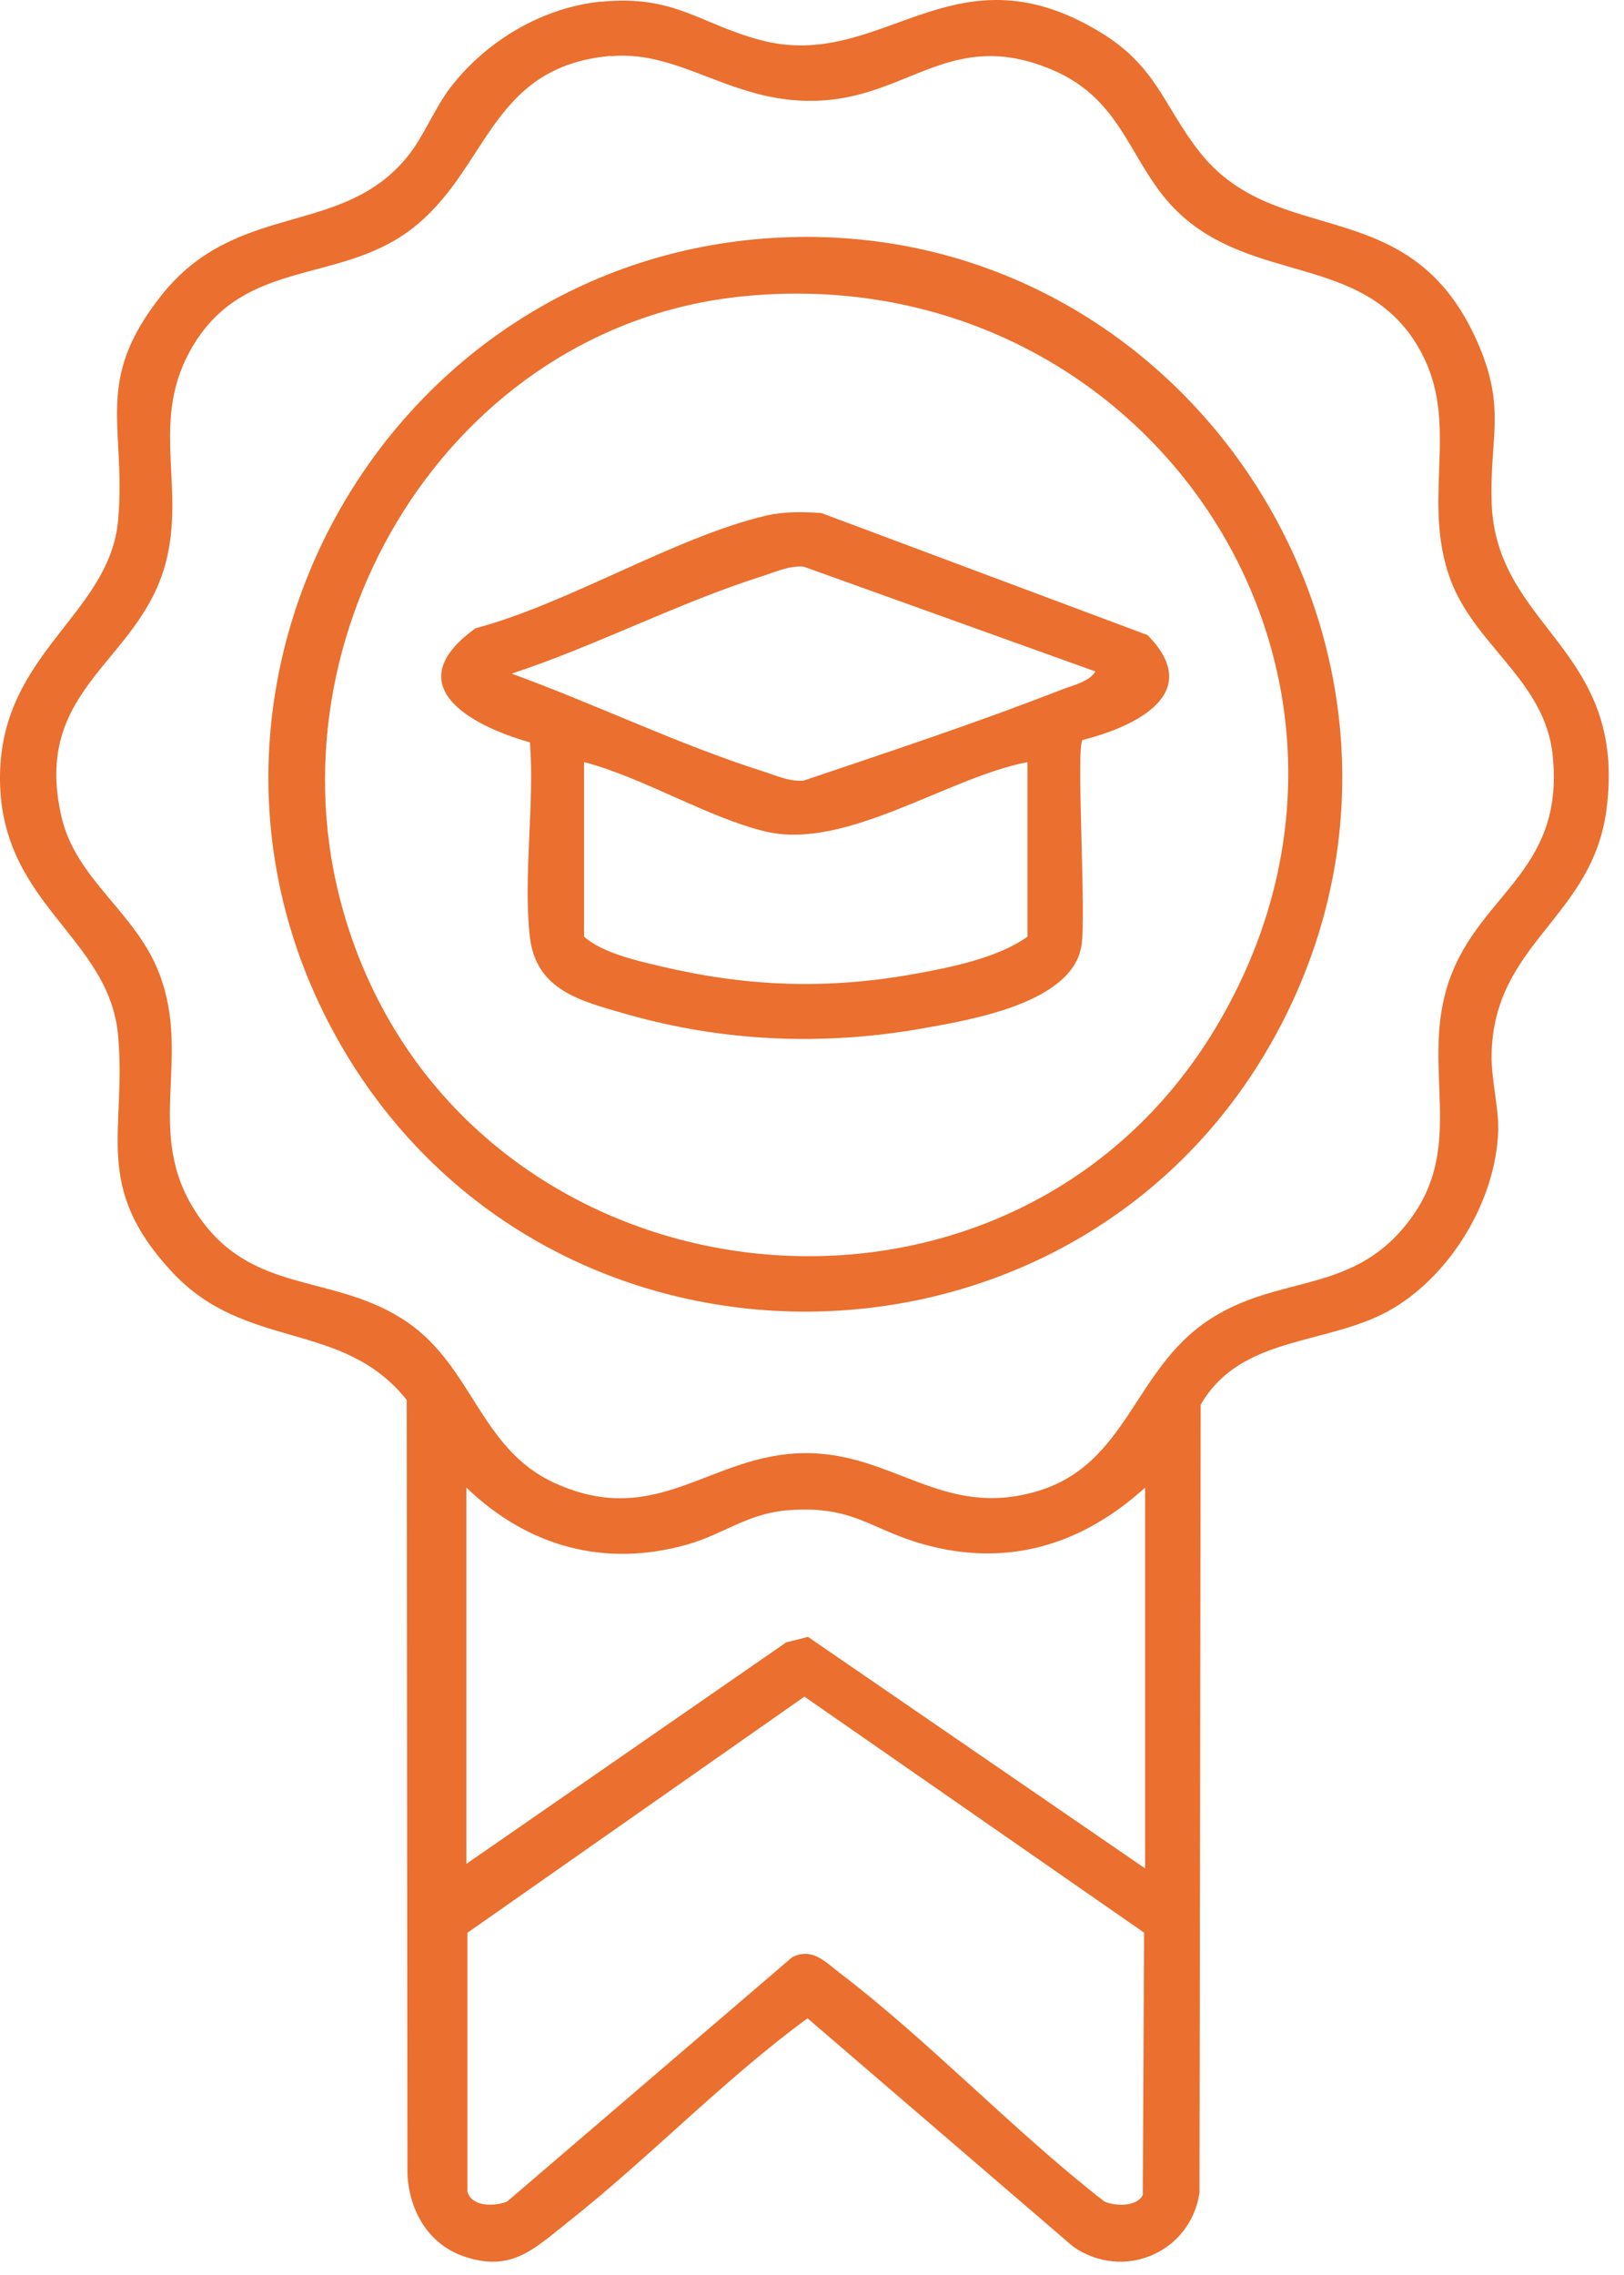
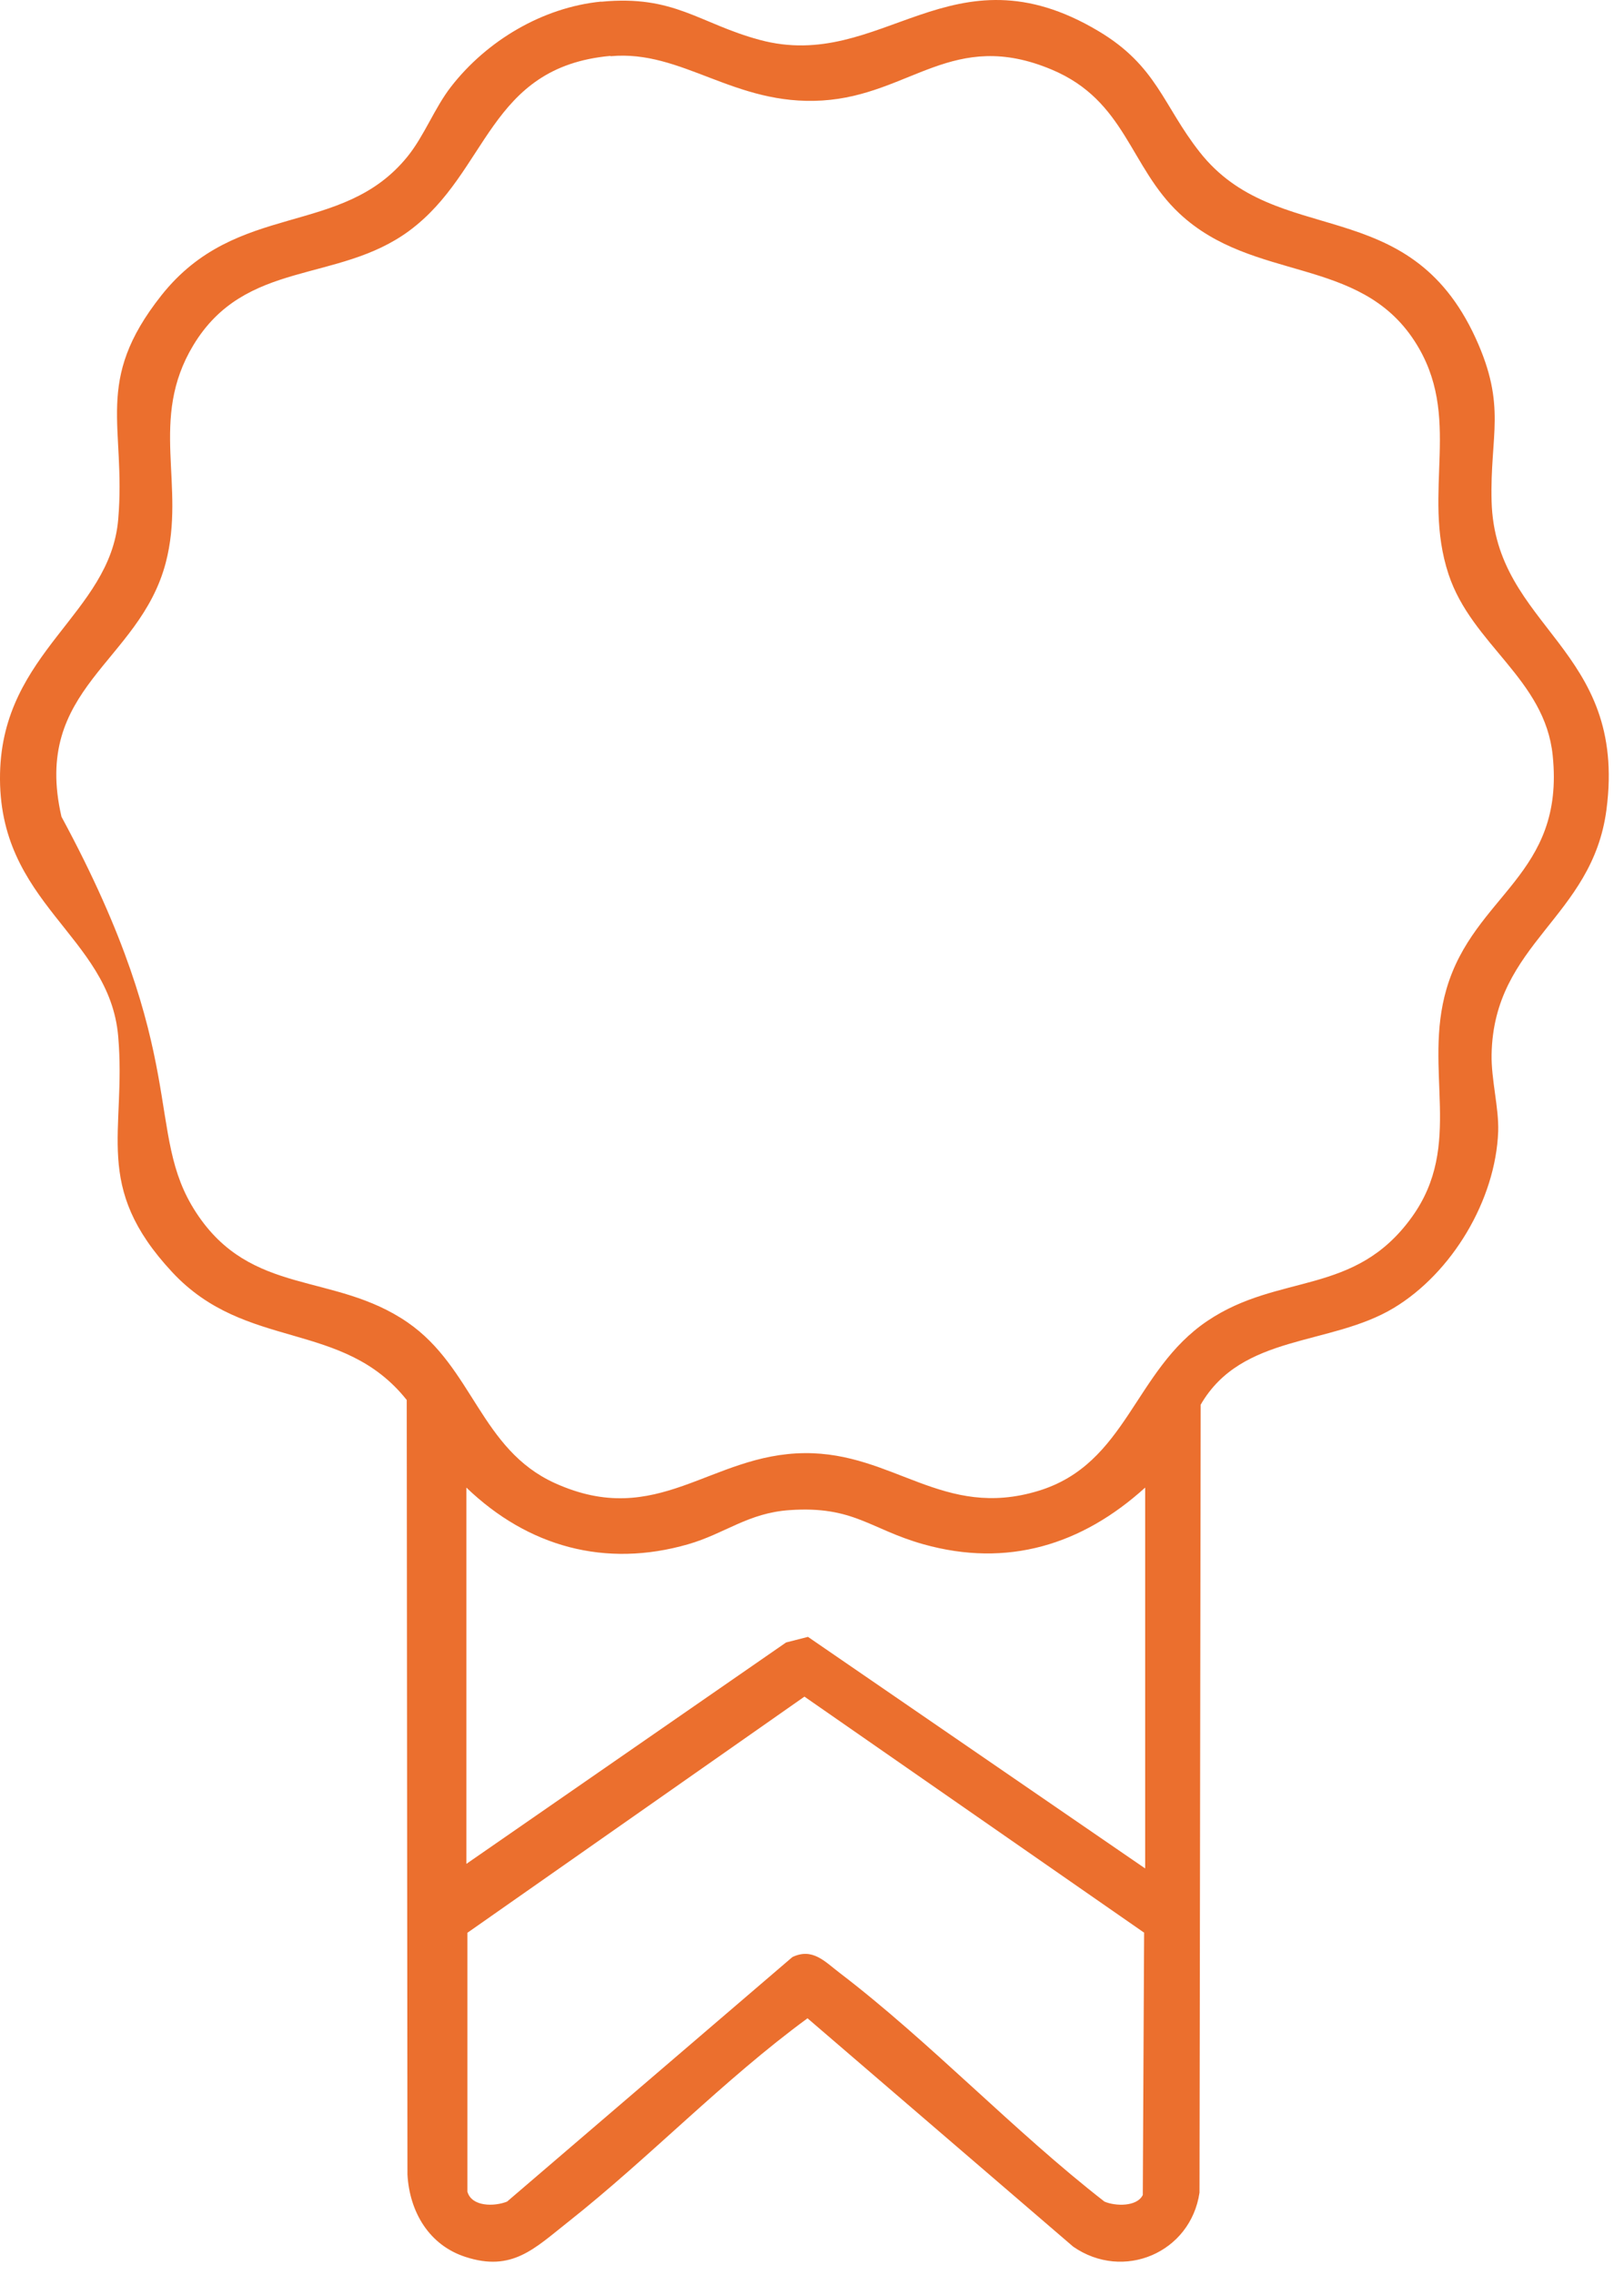
<svg xmlns="http://www.w3.org/2000/svg" width="75" height="105" viewBox="0 0 75 105" fill="none">
-   <path d="M27.767 0.08C31.146 -0.246 32.286 1.086 35.081 1.84C40.733 3.369 43.929 -2.624 50.735 1.439C53.435 3.049 53.706 4.863 55.403 7.017C58.958 11.536 65.024 8.804 68.145 15.599C69.597 18.765 68.803 20.07 68.885 23.134C69.041 29.011 75.168 29.874 74.191 37.362C73.539 42.376 68.98 43.504 68.885 48.668C68.864 49.823 69.224 51.121 69.19 52.215C69.075 55.388 67.053 58.751 64.366 60.368C61.428 62.135 57.35 61.544 55.45 64.832L55.396 101.197C54.989 103.969 51.881 105.301 49.561 103.691L37.293 93.152C33.399 96.006 30.013 99.567 26.24 102.549C24.673 103.786 23.648 104.866 21.498 104.166C19.815 103.623 18.913 102.087 18.817 100.361L18.784 64.615C15.819 60.892 11.361 62.373 7.955 58.717C4.243 54.736 5.844 52.276 5.458 47.826C5.05 43.144 -0.127 41.731 0.002 35.691C0.124 30.071 5.084 28.339 5.458 23.983C5.831 19.628 4.297 17.617 7.452 13.635C10.94 9.232 15.778 10.979 18.817 7.228C19.598 6.263 20.066 4.986 20.826 4.007C22.475 1.881 25.06 0.338 27.767 0.073V0.08ZM28.188 2.58C22.529 3.097 22.576 7.935 18.899 10.652C15.595 13.092 11.327 11.95 8.925 15.939C6.862 19.363 8.592 22.38 7.656 25.967C6.441 30.601 1.461 31.729 2.839 37.695C3.51 40.61 6.251 42.077 7.344 44.904C8.884 48.872 6.625 52.242 9.054 55.959C11.598 59.859 15.418 58.69 18.824 61.034C21.85 63.12 22.19 66.898 25.63 68.454C30.379 70.601 32.795 67.102 37.164 67.068C41.276 67.034 43.549 70.139 47.939 68.814C52.058 67.571 52.356 63.249 55.769 60.96C59.087 58.731 62.561 59.839 65.201 56.176C67.616 52.827 65.709 49.395 66.802 45.645C68.077 41.276 72.277 40.406 71.707 34.868C71.348 31.335 67.976 29.766 66.897 26.504C65.628 22.665 67.596 19.227 65.323 15.735C62.758 11.794 57.879 13.037 54.473 9.857C52.16 7.697 52.003 4.653 48.57 3.212C44.004 1.296 42.043 4.388 37.972 4.639C33.901 4.891 31.512 2.288 28.201 2.594L28.188 2.58ZM52.886 68.658C49.961 71.308 46.521 72.361 42.647 71.274C40.177 70.581 39.431 69.494 36.472 69.697C34.545 69.826 33.48 70.785 31.777 71.274C27.957 72.374 24.388 71.396 21.538 68.658V86.025L36.303 75.806L37.314 75.548L52.886 86.236V68.658ZM52.845 89.205L37.151 78.306L21.586 89.205V101.156C21.789 101.863 22.841 101.843 23.418 101.612L36.594 90.326C37.524 89.884 38.087 90.53 38.773 91.053C42.952 94.24 46.826 98.364 51.006 101.612C51.508 101.829 52.512 101.856 52.777 101.306L52.838 89.212L52.845 89.205Z" fill="#EB6F2E" />
-   <path d="M36.126 10.959C54.975 10.13 67.874 30.194 59.263 47.106C50.395 64.52 25.474 65.118 15.73 48.213C6.428 32.076 17.657 11.774 36.126 10.959ZM34.247 13.683C20.812 15.056 12.209 29.25 15.845 42.03C21.131 60.62 46.684 63.8 56.339 47.106C65.77 30.812 52.79 11.787 34.247 13.683Z" fill="#EB6F2E" />
-   <path d="M49.987 34.155C49.689 34.617 50.171 42.173 49.947 43.634C49.54 46.283 44.878 47.058 42.687 47.452C38.046 48.281 33.398 48.091 28.858 46.786C26.83 46.202 24.747 45.706 24.469 43.233C24.157 40.447 24.692 37.117 24.475 34.264C21.673 33.476 18.342 31.607 21.958 28.998C26.253 27.857 31.179 24.785 35.372 23.8C36.227 23.603 37.062 23.623 37.93 23.678L52.993 29.311C55.653 32.001 52.444 33.537 49.987 34.155ZM50.584 30.989L37.109 26.151C36.431 26.104 35.84 26.389 35.223 26.586C31.383 27.795 27.481 29.827 23.627 31.091C27.434 32.47 31.376 34.379 35.223 35.596C35.84 35.793 36.431 36.078 37.109 36.03C41.092 34.685 45.109 33.36 49.024 31.831C49.526 31.634 50.3 31.471 50.584 30.996V30.989ZM47.456 35.174C43.793 35.867 39.084 39.251 35.372 38.381C32.74 37.763 29.68 35.874 26.972 35.174V43.233C27.854 44.001 29.442 44.347 30.602 44.619C34.578 45.55 38.249 45.672 42.266 44.945C43.928 44.646 46.093 44.204 47.45 43.233V35.174H47.456Z" fill="#EB6F2E" />
+   <path d="M27.767 0.08C31.146 -0.246 32.286 1.086 35.081 1.84C40.733 3.369 43.929 -2.624 50.735 1.439C53.435 3.049 53.706 4.863 55.403 7.017C58.958 11.536 65.024 8.804 68.145 15.599C69.597 18.765 68.803 20.07 68.885 23.134C69.041 29.011 75.168 29.874 74.191 37.362C73.539 42.376 68.98 43.504 68.885 48.668C68.864 49.823 69.224 51.121 69.19 52.215C69.075 55.388 67.053 58.751 64.366 60.368C61.428 62.135 57.35 61.544 55.45 64.832L55.396 101.197C54.989 103.969 51.881 105.301 49.561 103.691L37.293 93.152C33.399 96.006 30.013 99.567 26.24 102.549C24.673 103.786 23.648 104.866 21.498 104.166C19.815 103.623 18.913 102.087 18.817 100.361L18.784 64.615C15.819 60.892 11.361 62.373 7.955 58.717C4.243 54.736 5.844 52.276 5.458 47.826C5.05 43.144 -0.127 41.731 0.002 35.691C0.124 30.071 5.084 28.339 5.458 23.983C5.831 19.628 4.297 17.617 7.452 13.635C10.94 9.232 15.778 10.979 18.817 7.228C19.598 6.263 20.066 4.986 20.826 4.007C22.475 1.881 25.06 0.338 27.767 0.073V0.08ZM28.188 2.58C22.529 3.097 22.576 7.935 18.899 10.652C15.595 13.092 11.327 11.95 8.925 15.939C6.862 19.363 8.592 22.38 7.656 25.967C6.441 30.601 1.461 31.729 2.839 37.695C8.884 48.872 6.625 52.242 9.054 55.959C11.598 59.859 15.418 58.69 18.824 61.034C21.85 63.12 22.19 66.898 25.63 68.454C30.379 70.601 32.795 67.102 37.164 67.068C41.276 67.034 43.549 70.139 47.939 68.814C52.058 67.571 52.356 63.249 55.769 60.96C59.087 58.731 62.561 59.839 65.201 56.176C67.616 52.827 65.709 49.395 66.802 45.645C68.077 41.276 72.277 40.406 71.707 34.868C71.348 31.335 67.976 29.766 66.897 26.504C65.628 22.665 67.596 19.227 65.323 15.735C62.758 11.794 57.879 13.037 54.473 9.857C52.16 7.697 52.003 4.653 48.57 3.212C44.004 1.296 42.043 4.388 37.972 4.639C33.901 4.891 31.512 2.288 28.201 2.594L28.188 2.58ZM52.886 68.658C49.961 71.308 46.521 72.361 42.647 71.274C40.177 70.581 39.431 69.494 36.472 69.697C34.545 69.826 33.48 70.785 31.777 71.274C27.957 72.374 24.388 71.396 21.538 68.658V86.025L36.303 75.806L37.314 75.548L52.886 86.236V68.658ZM52.845 89.205L37.151 78.306L21.586 89.205V101.156C21.789 101.863 22.841 101.843 23.418 101.612L36.594 90.326C37.524 89.884 38.087 90.53 38.773 91.053C42.952 94.24 46.826 98.364 51.006 101.612C51.508 101.829 52.512 101.856 52.777 101.306L52.838 89.212L52.845 89.205Z" fill="#EB6F2E" />
</svg>